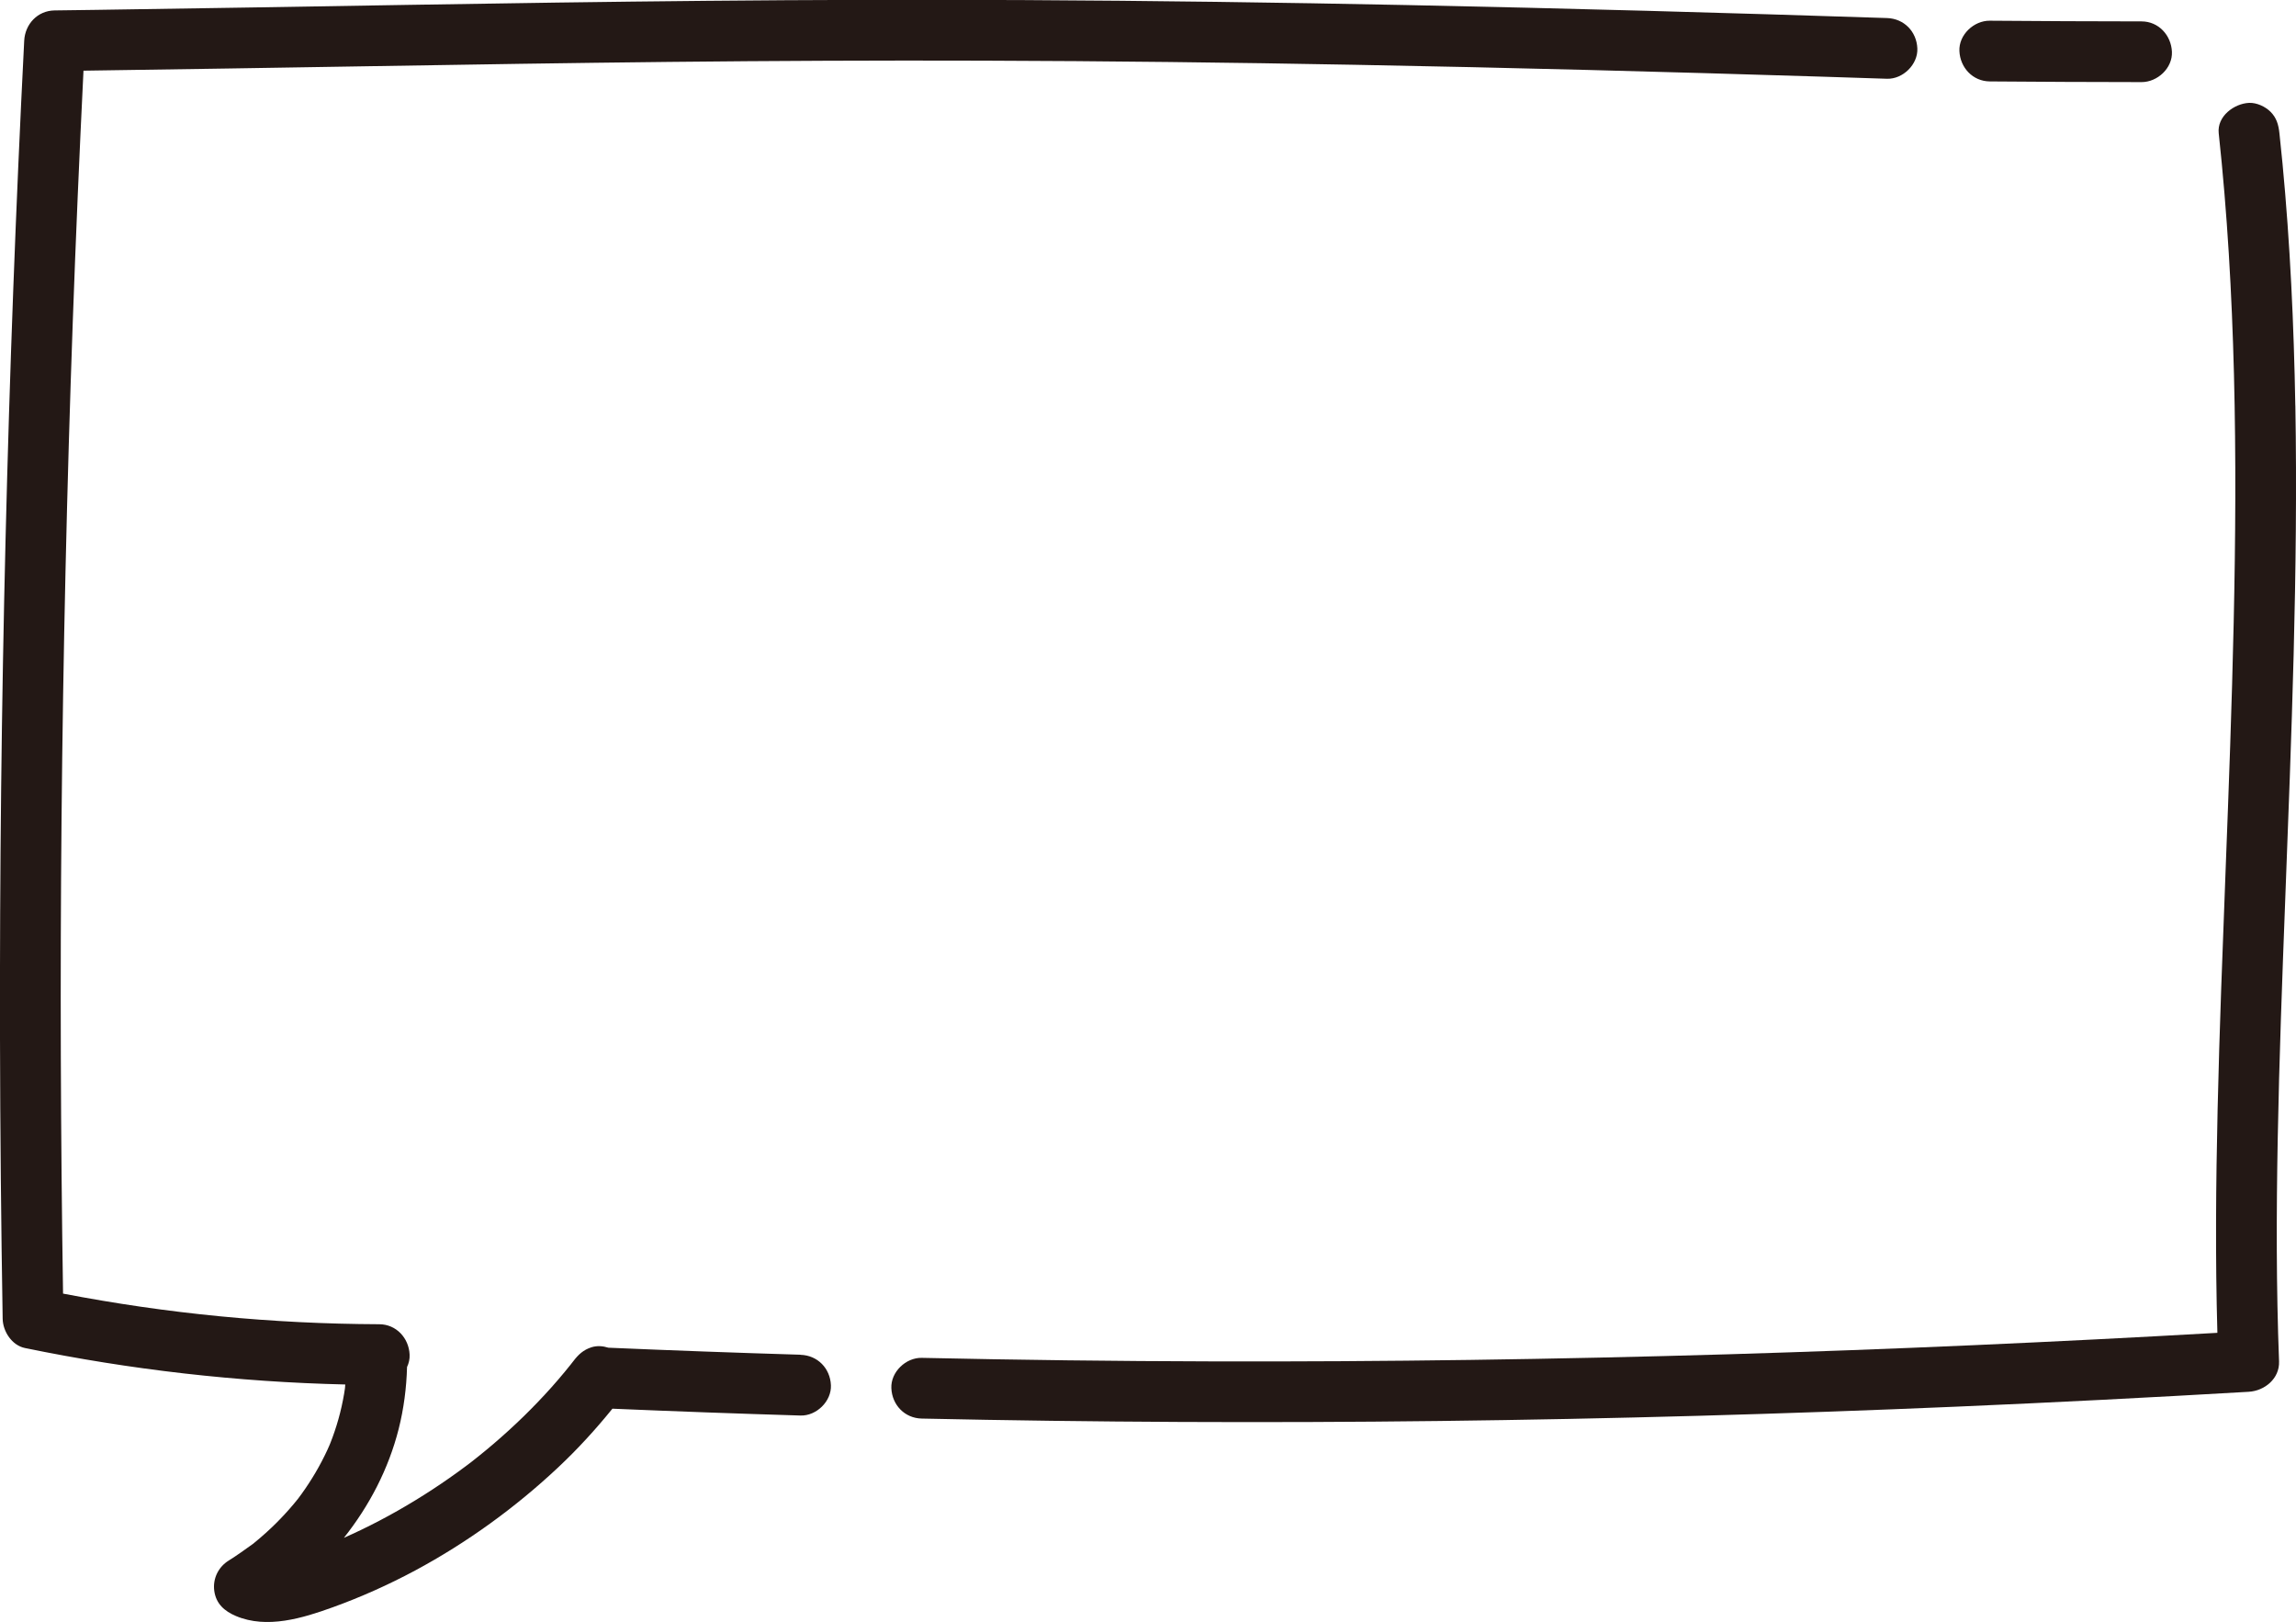
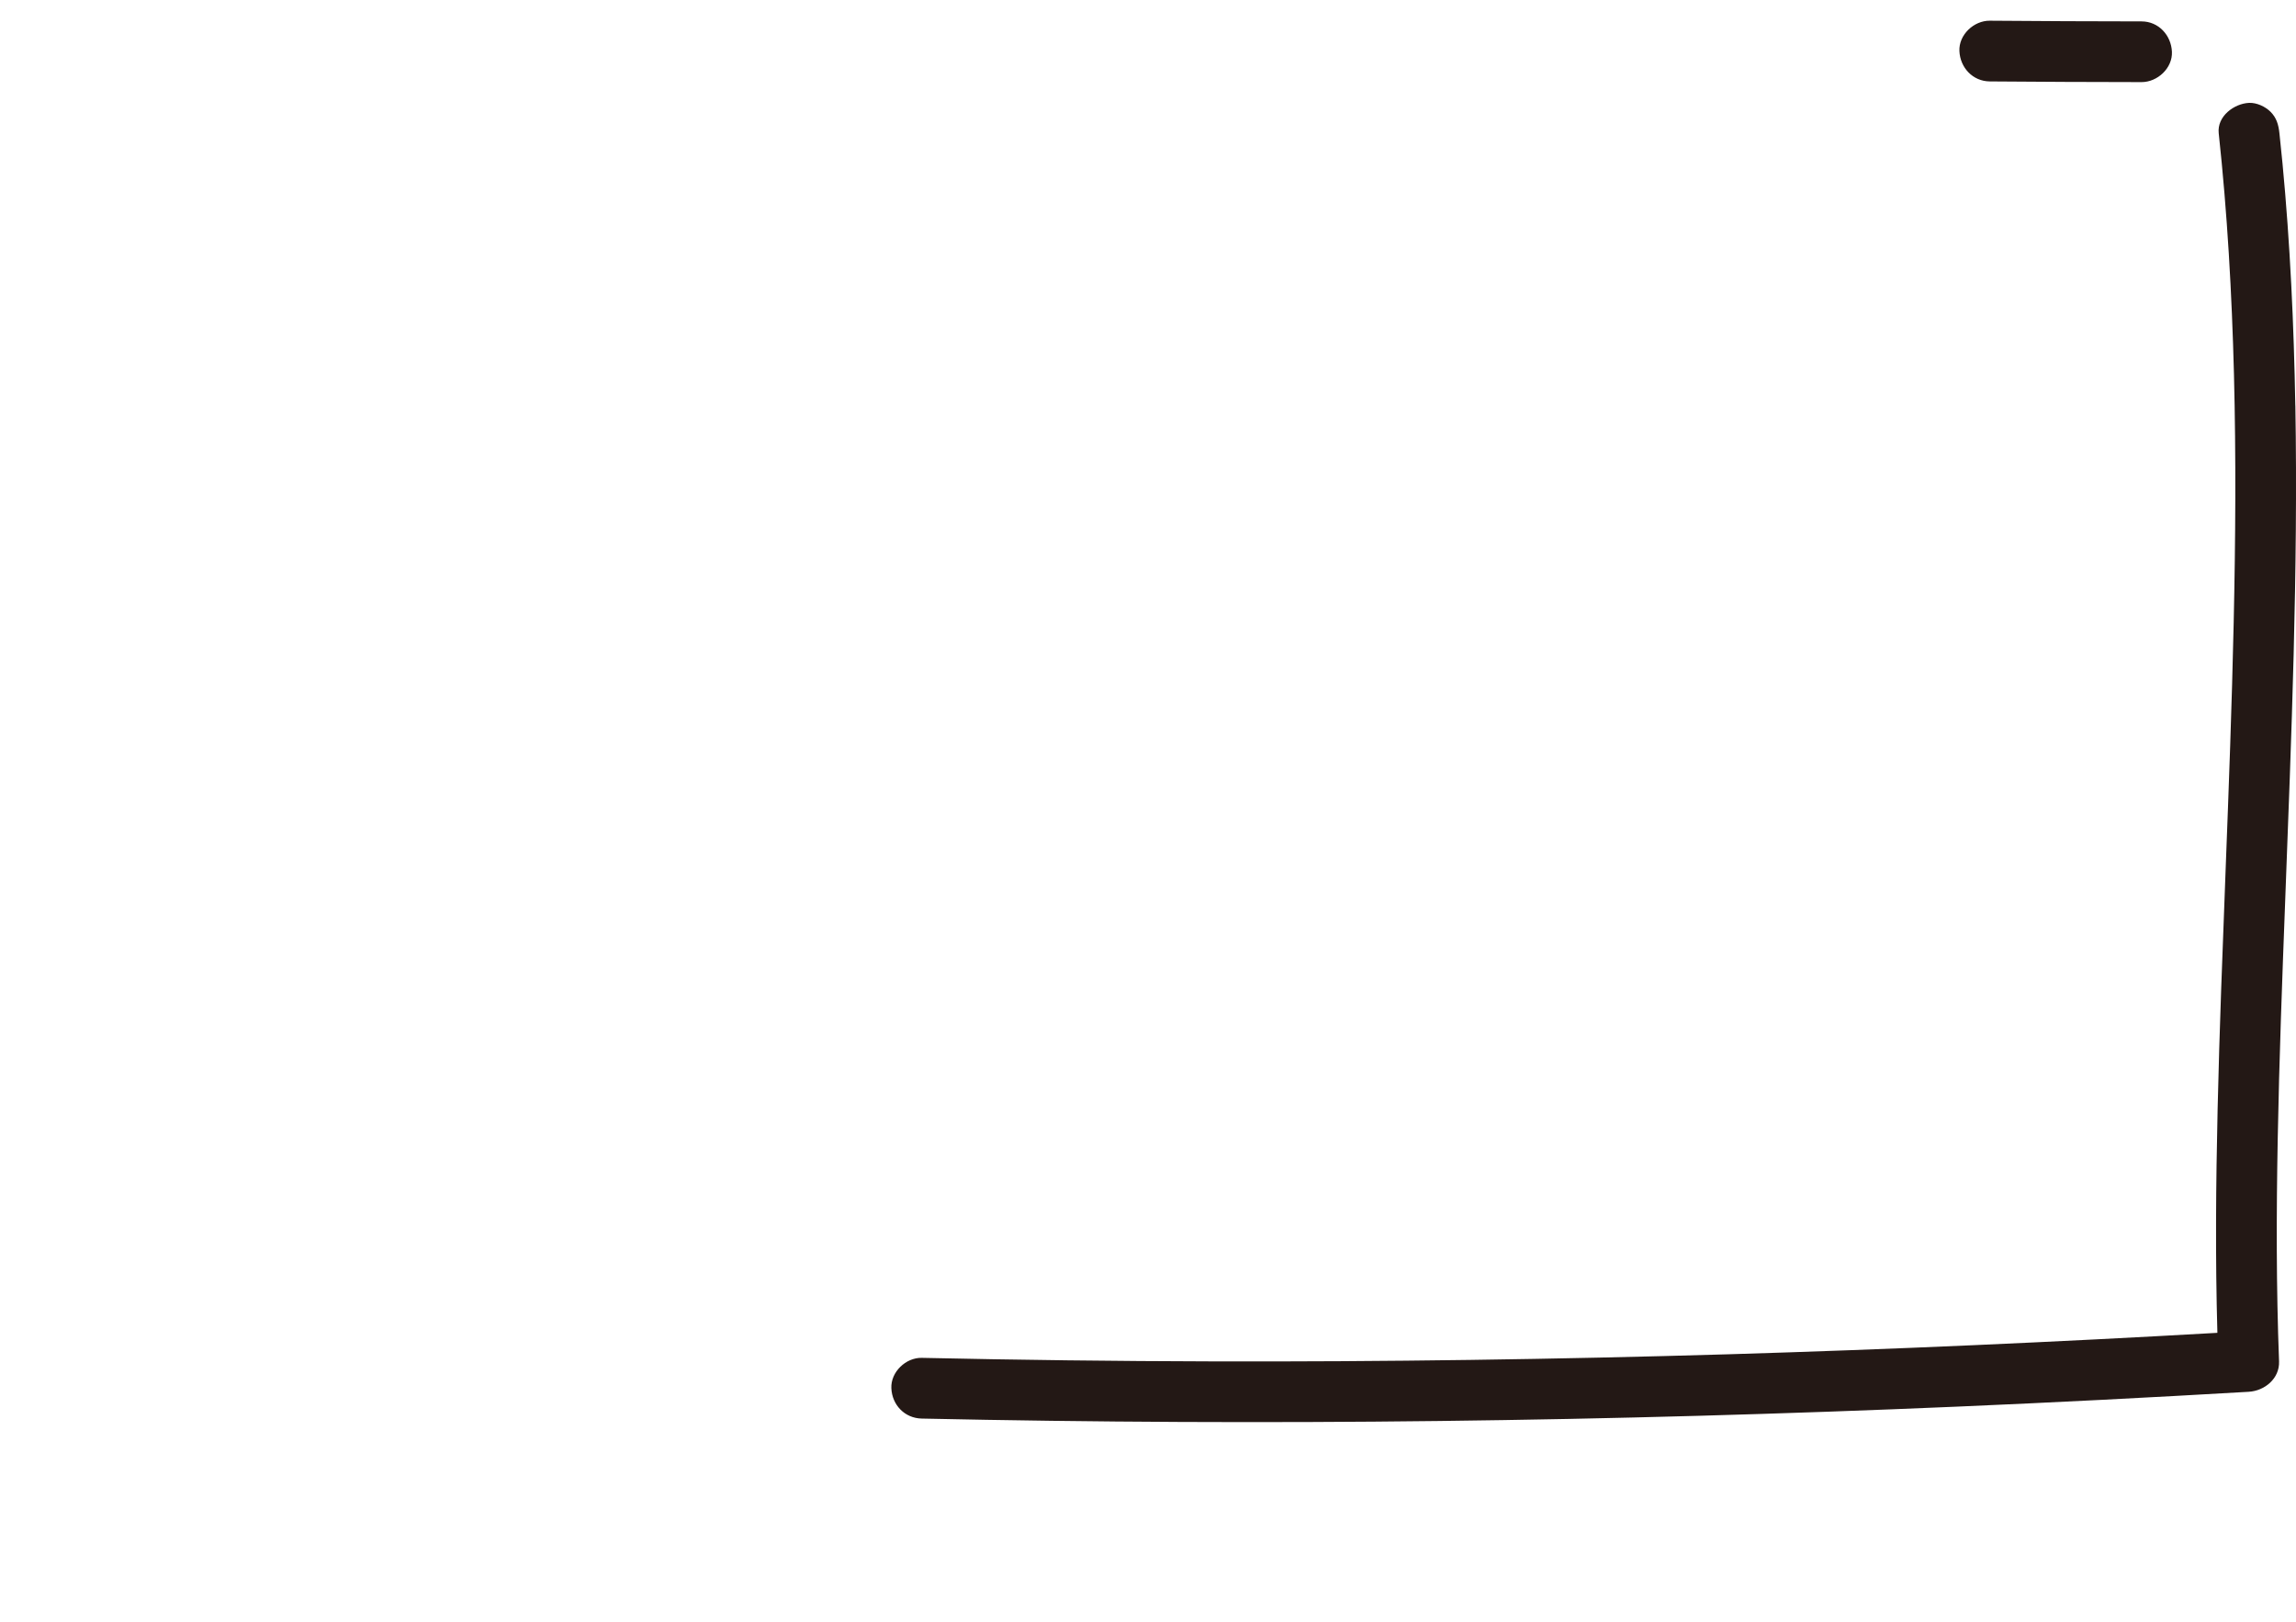
<svg xmlns="http://www.w3.org/2000/svg" id="_レイヤー_1" data-name="レイヤー_1" width="500" height="353.19" viewBox="0 0 500 353.19">
  <defs>
    <style>
      .cls-1 {
        fill: #231815;
      }
    </style>
  </defs>
-   <path class="cls-1" d="M174.36,295c-13.96-.42-27.92-.93-41.87-1.53-1.2-.38-2.49-.48-3.7-.09-1.75.56-2.85,1.59-3.95,3.04-.08.11-1,1.21-.28.37.72-.84-.22.27-.3.37-.41.52-.83,1.04-1.26,1.55-.95,1.15-1.92,2.28-2.91,3.39-1.92,2.15-3.92,4.23-5.98,6.25-2.15,2.1-4.38,4.13-6.67,6.09-1.07.91-2.15,1.81-3.24,2.68-.52.42-1.05.84-1.58,1.25-.01,0-.02.01-.03.02-.37.28-.75.57-1.12.85-4.75,3.55-9.73,6.81-14.89,9.74-2.61,1.48-5.27,2.88-7.98,4.18-1.23.59-2.46,1.16-3.71,1.71,5.54-6.97,9.72-14.99,11.93-23.71,1.11-4.39,1.7-8.95,1.82-13.48.39-.83.61-1.75.56-2.71-.16-3.59-2.9-6.6-6.61-6.61-23.47-.09-46.14-2.3-68.86-6.67-.53-34.38-.65-68.77-.33-103.15.34-36.2,1.16-72.4,2.45-108.58.65-18.19,1.44-36.38,2.33-54.57,20.91-.29,41.82-.64,62.73-.98,21.58-.36,43.16-.7,64.75-.93,22.83-.24,45.66-.34,68.5-.27,26.99.08,53.99.4,80.97.9,33.84.62,67.68,1.52,101.51,2.58,4.76.15,9.53.3,14.29.46,3.46.11,6.77-3.12,6.61-6.61-.16-3.68-2.9-6.49-6.61-6.61-34.86-1.14-69.73-2.12-104.61-2.83-27.68-.56-55.36-.94-83.05-1.08-23.18-.12-46.37-.06-69.55.16-21.6.2-43.2.52-64.79.88-22.69.37-45.37.77-68.06,1.09-3,.04-5.99.08-8.99.12-3.71.05-6.43,2.99-6.61,6.61C3.44,45.07,2.09,81.24,1.21,117.44S-.07,189.83,0,226.03c.04,20.38.24,40.76.58,61.14.05,2.75,2.01,5.79,4.85,6.37,22.95,4.73,46.33,7.4,69.76,7.94-.02.25-.03.5-.06.74,0,.06-.01.11-.02.17-.06.37-.11.74-.17,1.11-.16.93-.34,1.86-.55,2.79-.41,1.84-.92,3.65-1.53,5.44-.28.83-.58,1.65-.9,2.46-.03.08-.1.24-.17.42-.09.2-.44,1-.51,1.15-1.55,3.35-3.44,6.55-5.6,9.55-.23.32-.47.64-.71.96-.03.04-.06.07-.09.12-.63.79-1.29,1.57-1.96,2.33-1.22,1.38-2.49,2.7-3.82,3.96-.79.75-1.61,1.49-2.44,2.2-.36.31-.73.62-1.1.92-.17.14-.34.27-.5.41-1.73,1.23-3.43,2.48-5.24,3.6-2.27,1.41-3.51,3.93-3.16,6.59.38,2.83,2.22,4.44,4.73,5.5,6.76,2.85,14.53.46,21.06-1.9,6.15-2.22,12.16-4.91,17.93-8,11.31-6.07,21.88-13.73,31.23-22.52,4.23-3.97,8.12-8.24,11.76-12.73,13.65.58,27.31,1.08,40.97,1.49,3.46.1,6.77-3.11,6.61-6.61-.16-3.67-2.9-6.5-6.61-6.61Z" />
  <path class="cls-1" d="M499.85,88.32c-.31-17.6-1.12-35.21-2.79-52.74-.21-2.19-.43-4.38-.67-6.57-.19-1.8-.61-3.35-1.94-4.67-1.15-1.15-3.03-2.01-4.67-1.94-3.26.15-7.01,2.93-6.61,6.61,1.88,17.44,2.87,34.96,3.32,52.49.46,18.02.34,36.05-.06,54.07-.39,17.89-1.06,35.78-1.75,53.66-.66,17.43-1.35,34.86-1.75,52.31-.37,16.22-.51,32.46-.05,48.69-35.46,2.02-70.95,3.61-106.45,4.67-37.48,1.11-74.98,1.65-112.48,1.55-21.08-.05-42.16-.31-63.23-.77-3.46-.07-6.77,3.09-6.61,6.61.16,3.65,2.9,6.53,6.61,6.61,37.54.81,75.1.98,112.64.53,37.57-.45,75.12-1.51,112.66-3.12,21.23-.91,42.46-2,63.68-3.24,3.46-.2,6.75-2.87,6.61-6.61-.62-16.15-.59-32.32-.29-48.48.32-17.34.97-34.67,1.63-51.99.68-17.84,1.38-35.69,1.84-53.54.46-18.04.68-36.09.37-54.13Z" />
  <path class="cls-1" d="M433.31,17.73c11.02.08,22.04.15,33.06.15,3.46,0,6.77-3.04,6.61-6.61-.16-3.58-2.9-6.61-6.61-6.61-11.02,0-22.04-.07-33.06-.15-3.46-.03-6.77,3.06-6.61,6.61.16,3.6,2.9,6.58,6.61,6.61Z" />
</svg>